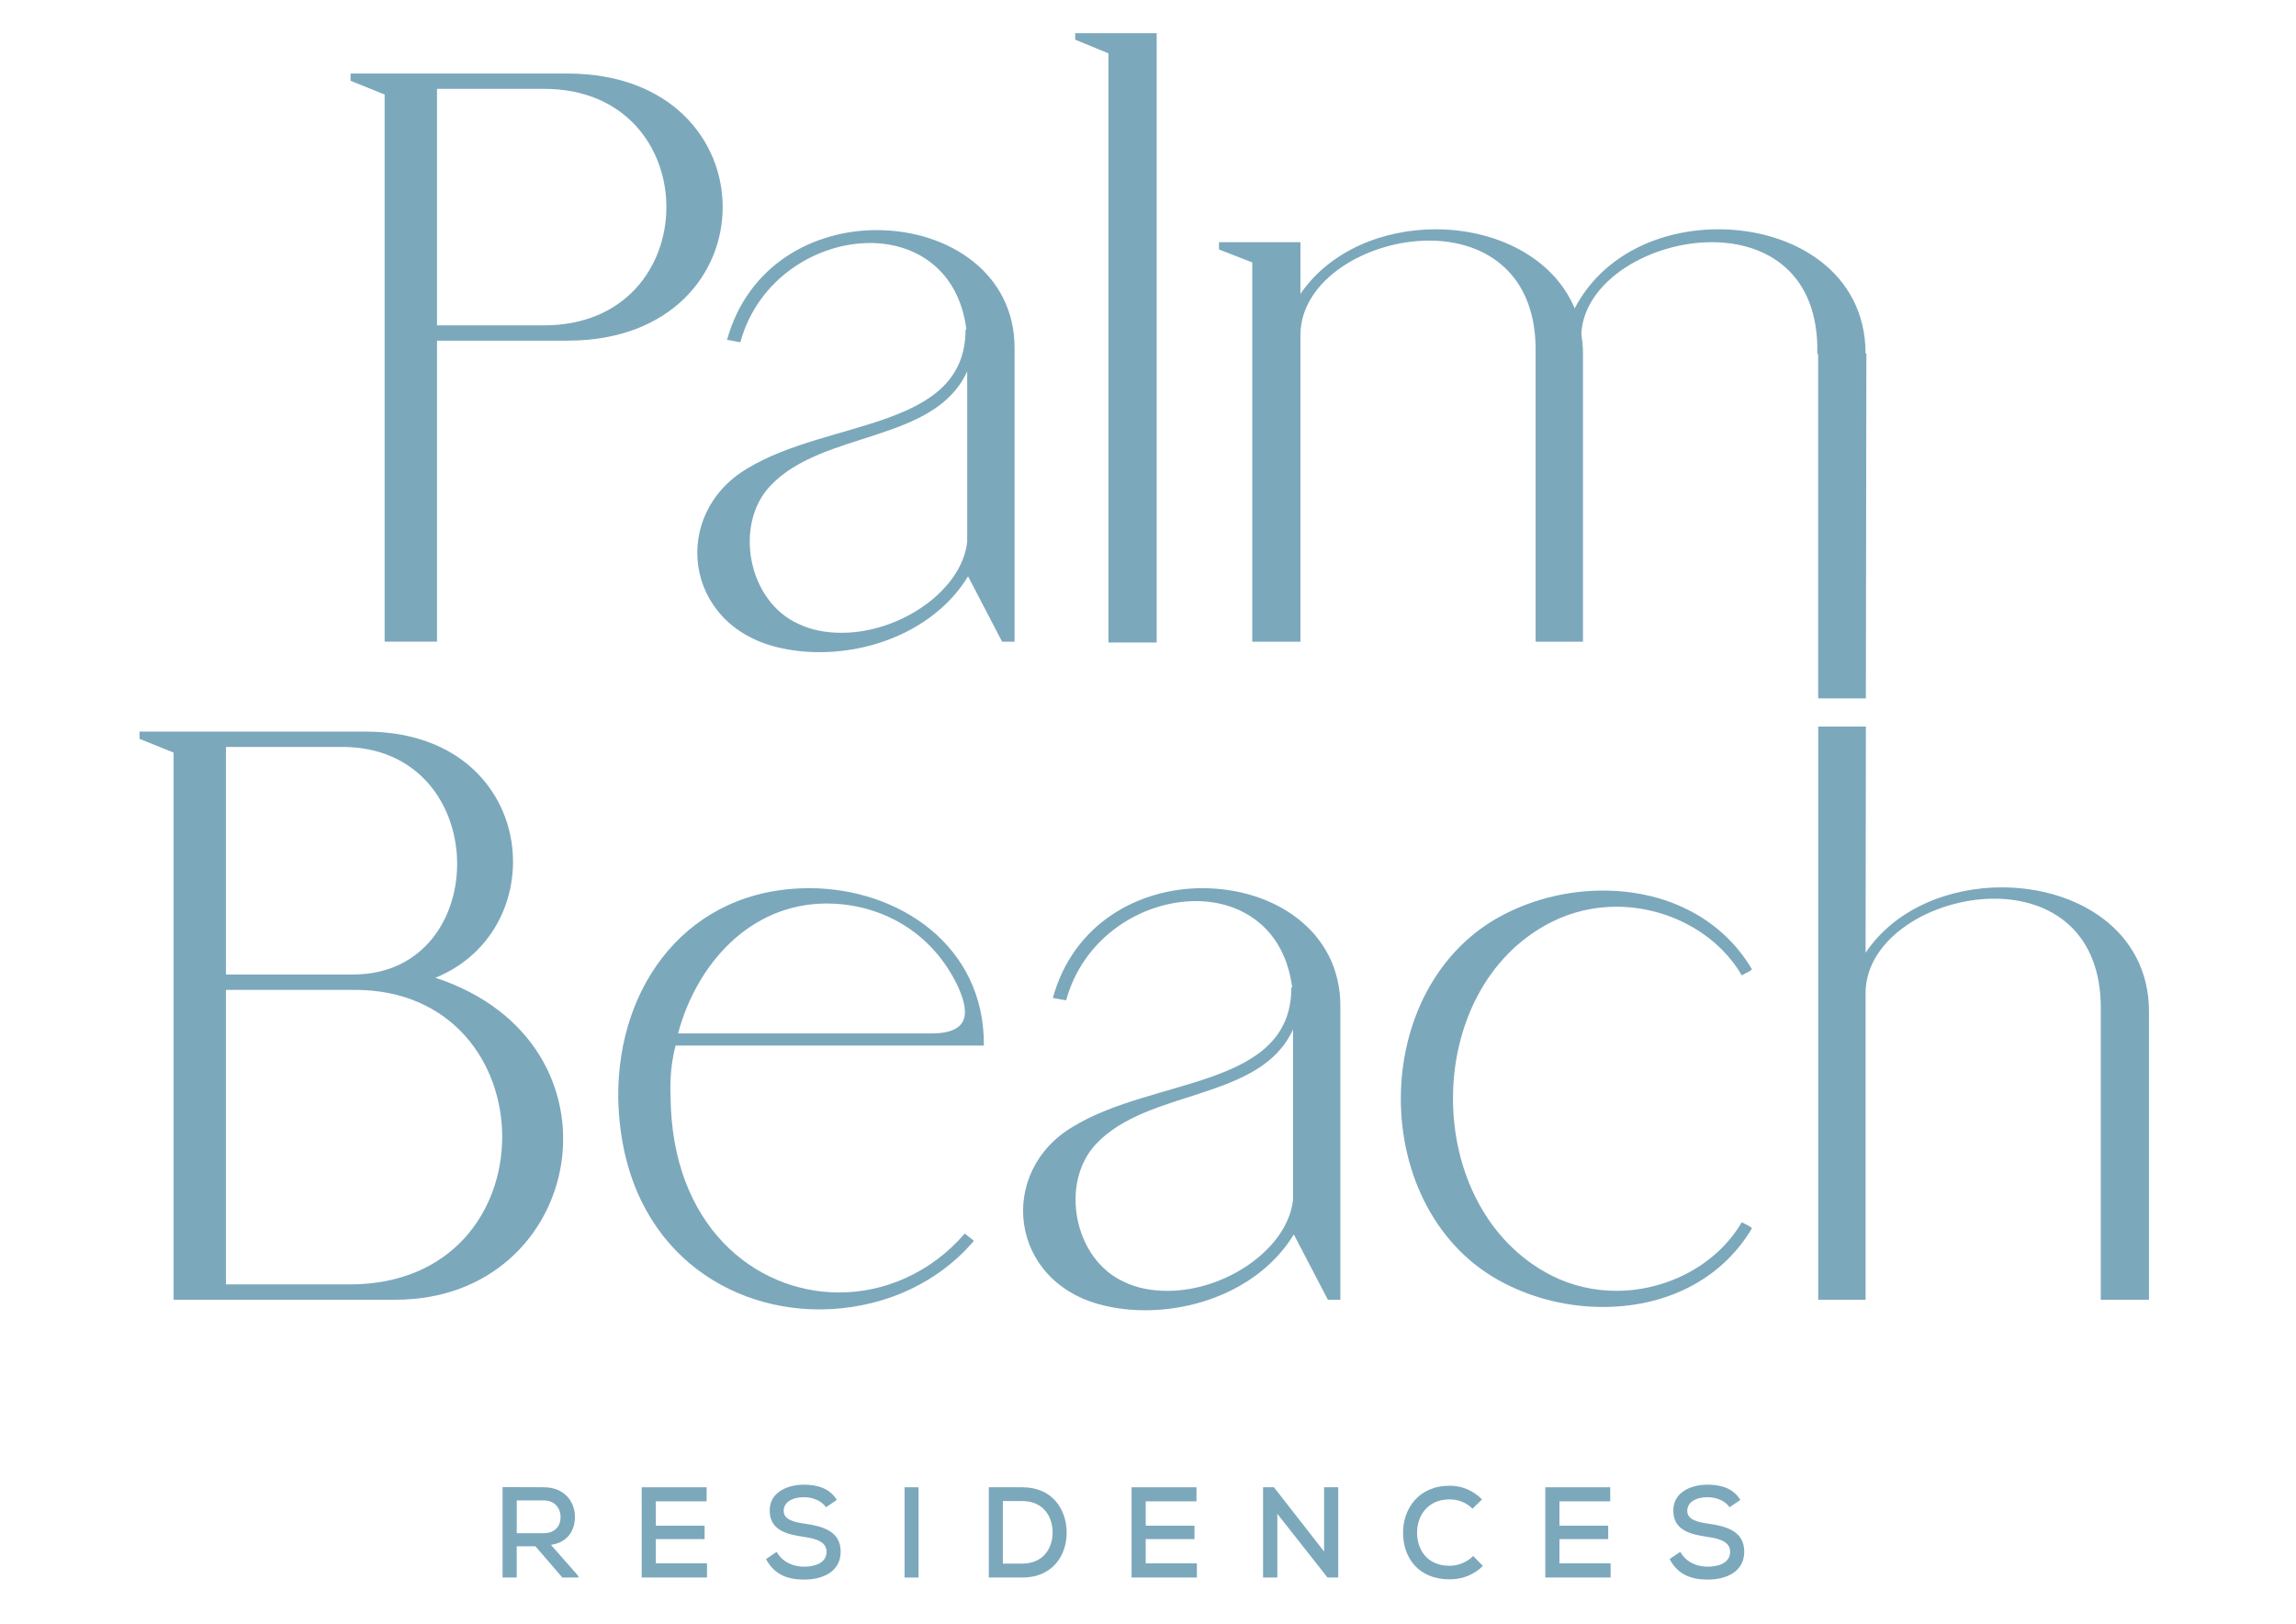
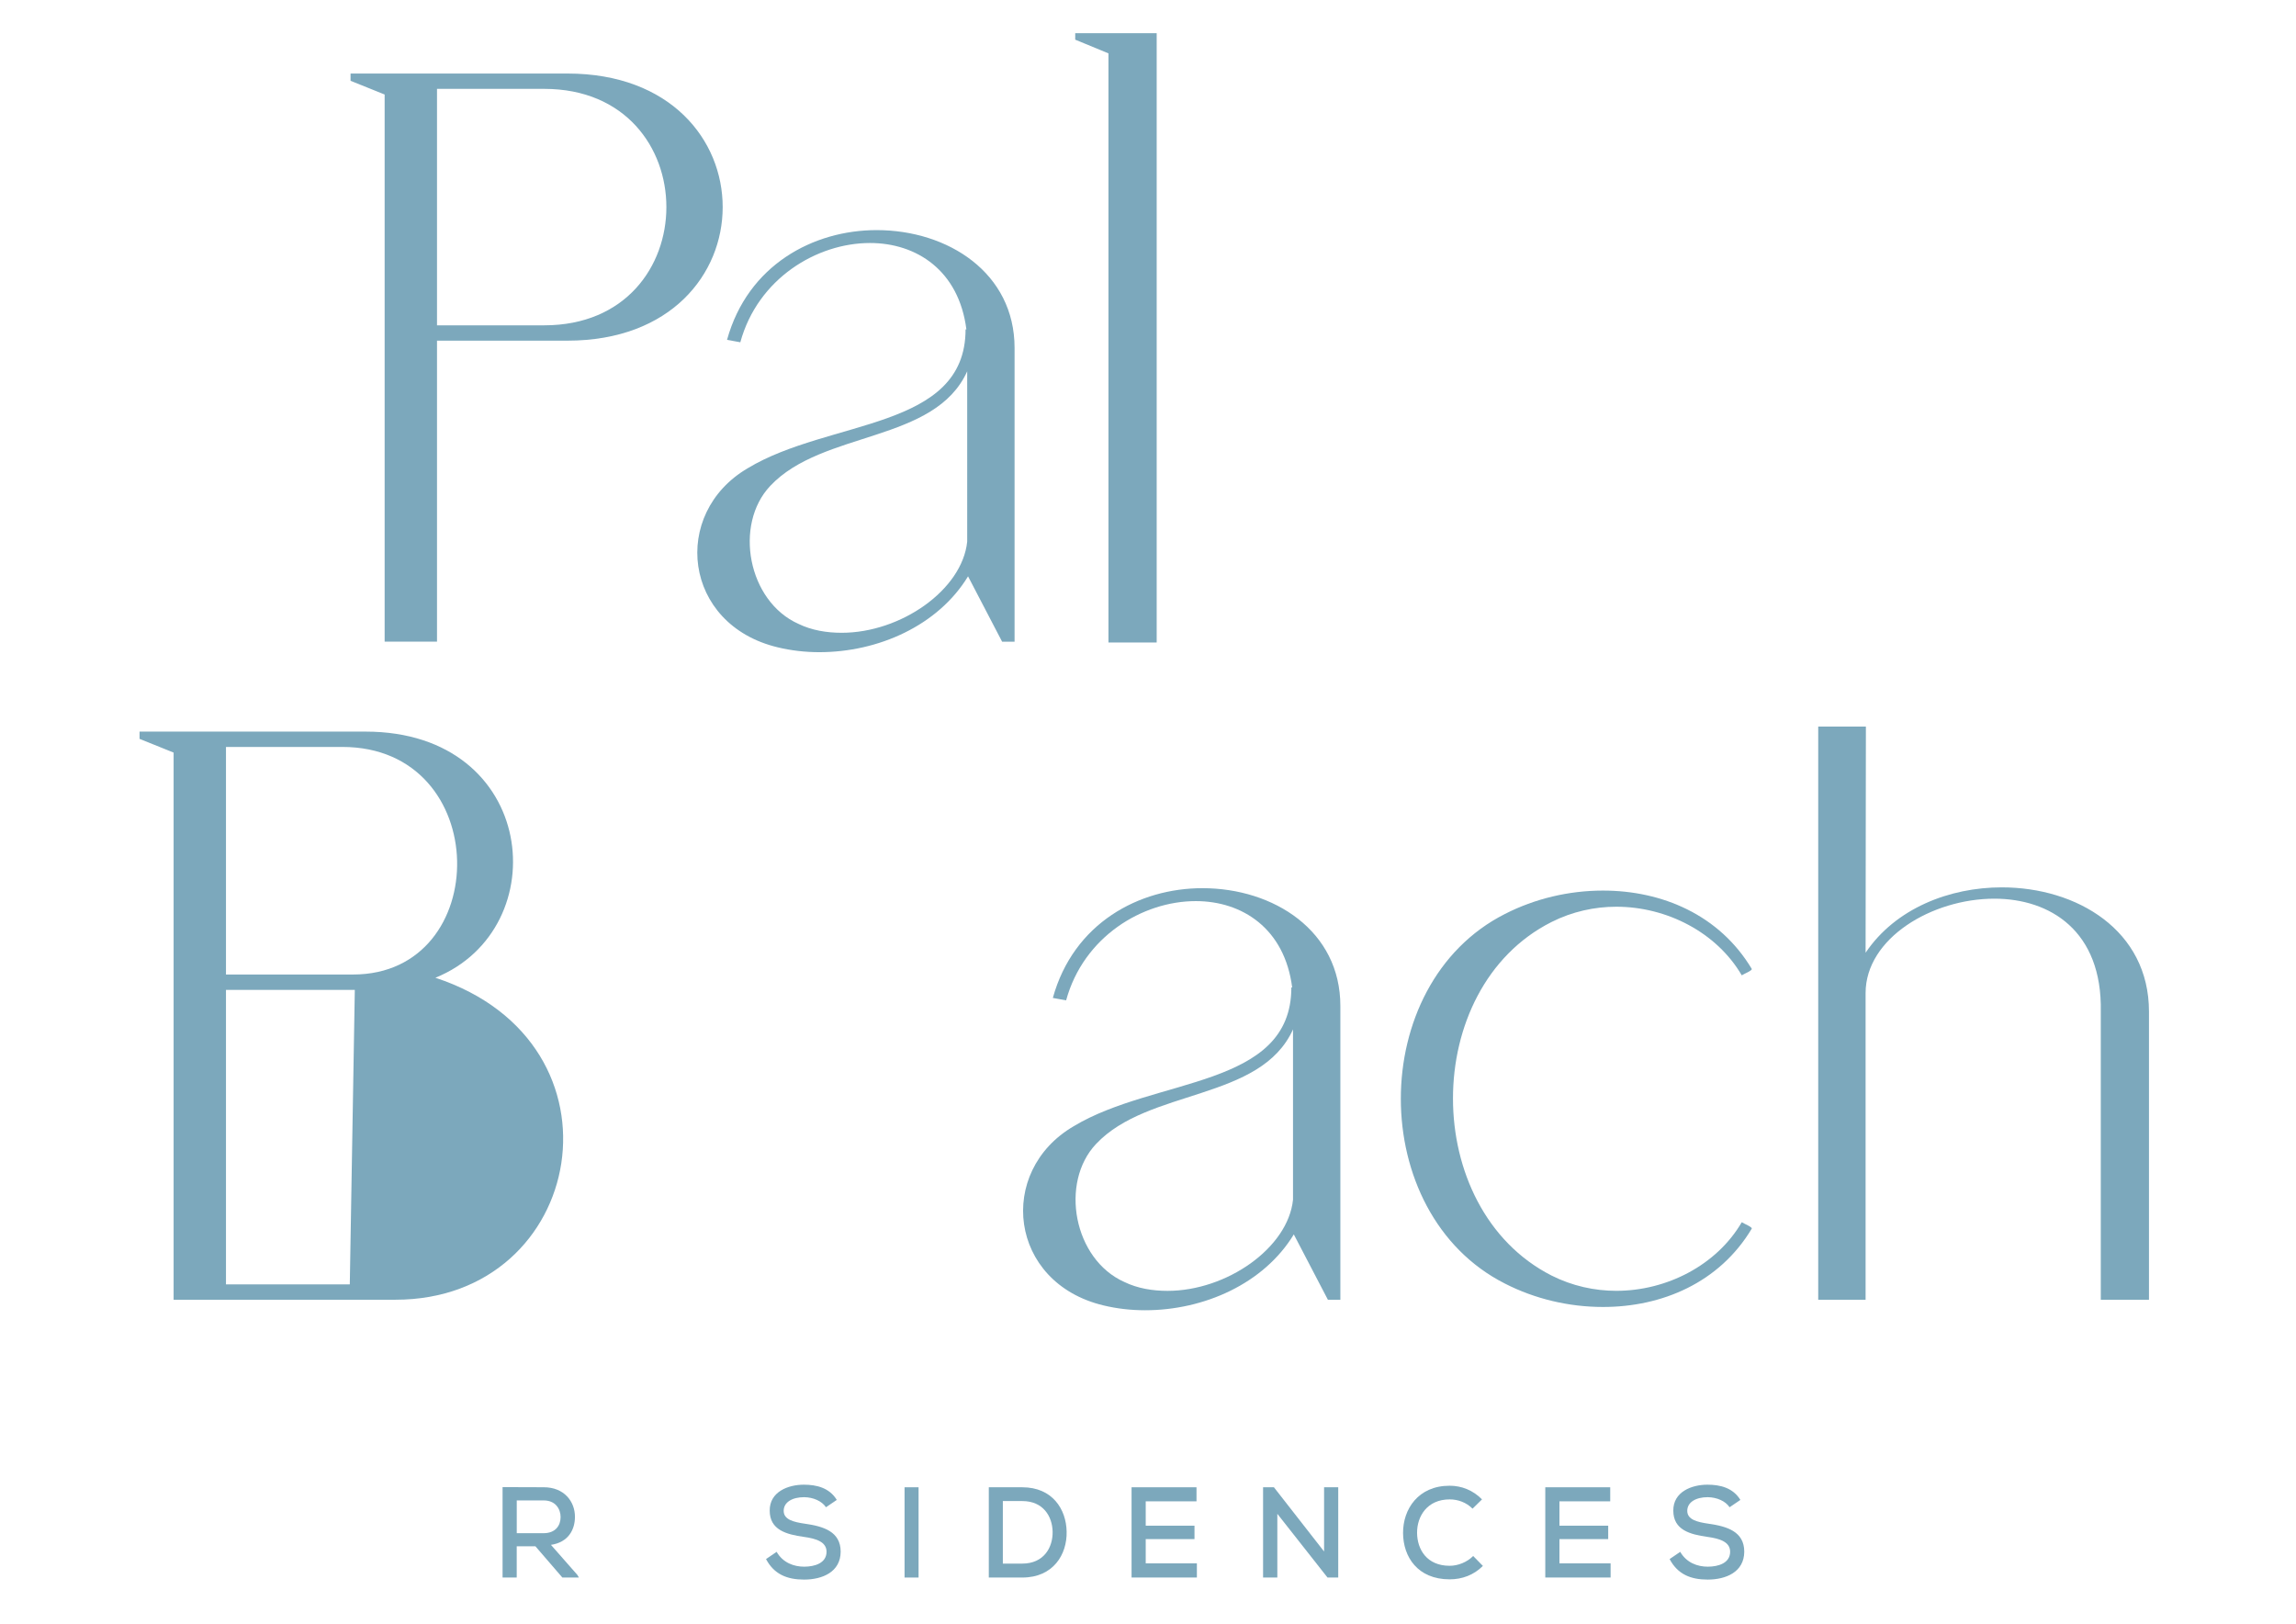
<svg xmlns="http://www.w3.org/2000/svg" version="1.1" id="Layer_1" x="0px" y="0px" viewBox="0 0 841.89 595.28" style="enable-background:new 0 0 841.89 595.28;" xml:space="preserve">
  <style type="text/css">
	.st0{fill:#7CA8BC;}
</style>
  <g>
-     <path class="st0" d="M128.26,470.88h-45.4V362.9h47.24C201.7,362.9,203.23,470.88,128.26,470.88 M82.86,273.84h42.66   c55.46,0,55.46,83.43,3.96,83.43H82.86V273.84z M159.65,358.46c44.49-18.05,37.48-90.24-25.6-90.24H51.17v2.66l12.49,5.03V476.5   h81.36C214.81,476.5,232.48,382.42,159.65,358.46" />
+     <path class="st0" d="M128.26,470.88h-45.4V362.9h47.24M82.86,273.84h42.66   c55.46,0,55.46,83.43,3.96,83.43H82.86V273.84z M159.65,358.46c44.49-18.05,37.48-90.24-25.6-90.24H51.17v2.66l12.49,5.03V476.5   h81.36C214.81,476.5,232.48,382.42,159.65,358.46" />
    <path class="st0" d="M666.7,266.37V476.5h17.37V364.08c0-20.12,24.38-34.61,47.23-34.61c20.42,0,39.61,11.83,39.01,41.42V476.5   h17.67V370.88c0-29.88-26.51-45.56-53.94-45.56c-19.2,0-39.01,7.69-49.97,23.97l0.11-82.91H666.7z" />
-     <path class="st0" d="M684.36,129.62h-0.3c0-29.88-26.51-45.56-53.94-45.56c-21.03,0-42.36,9.17-52.72,29   c-7.92-18.94-29.25-29-50.89-29c-19.2,0-38.7,7.69-49.67,23.67V88.8h-29.86v2.66l12.19,4.74v139.05h17.67V122.82   c0-20.12,24.38-34.61,47.23-34.61c20.42,0,39.61,11.83,39,41.42v105.62h17.37V129.62c0-2.66-0.3-5.03-0.61-7.4   c1.22-19.53,25.59-33.43,47.84-33.43c20.42,0,39.31,11.54,38.7,40.83l0.3,0.29v105.32h0.01v20.81h17.49L684.36,129.62z" />
    <path class="st0" d="M354.65,198.56c-1.83,17.75-24.38,33.43-46.01,33.43c-5.49,0-10.97-0.89-15.85-3.26   c-18.59-8.29-23.77-36.39-10.36-50.59c19.2-20.42,60.33-15.68,72.22-42.01V198.56z M319,89.09c17.07,0,32.6,10.06,35.35,31.66h-0.3   c0,36.98-49.97,32.84-79.84,50.89c-28.34,16.57-23.77,57.39,10.97,65.68c4.87,1.18,10.06,1.78,15.23,1.78   c21.64,0,43.58-9.76,54.55-27.81l12.49,23.96h4.57V127.55c0-27.51-24.38-43.19-50.58-43.19c-23.16,0-47.23,12.72-54.85,40.23   l4.87,0.89C277.86,102.11,299.5,89.09,319,89.09" />
  </g>
  <polygon class="st0" points="394.26,12.17 394.26,14.54 406.45,19.57 406.45,235.54 424.13,235.54 424.13,12.17 " />
  <g>
    <path class="st0" d="M568.88,338.04c7.62-3.85,15.84-5.62,23.77-5.62c18.59,0,36.87,9.47,46.01,25.15   c0.92-0.59,3.96-1.77,3.66-2.37c-11.88-19.82-32.91-28.7-54.54-28.7c-12.5,0-24.99,2.96-35.96,8.58   c-50.89,25.74-50.89,109.76,0,135.5c10.97,5.62,23.46,8.58,35.96,8.58c21.63,0,42.66-8.88,54.54-28.7c0.3-0.59-2.74-1.78-3.66-2.37   c-9.14,15.68-27.42,25.15-46.01,25.15c-7.92,0-16.15-1.77-23.77-5.62C520.74,443.07,520.74,362.3,568.88,338.04" />
    <path class="st0" d="M474.12,439.82c-1.83,17.75-24.38,33.43-46.01,33.43c-5.49,0-10.97-0.89-15.85-3.26   c-18.59-8.29-23.77-36.39-10.36-50.59c19.2-20.42,60.33-15.68,72.22-42.01V439.82z M440.9,325.62c-23.16,0-47.23,12.72-54.85,40.24   l4.87,0.89c6.4-23.37,28.03-36.39,47.54-36.39c17.06,0,32.6,10.06,35.35,31.66h-0.3c0,36.98-49.98,32.84-79.84,50.89   c-28.34,16.57-23.77,57.39,10.97,65.68c4.87,1.18,10.05,1.77,15.23,1.77c21.64,0,43.58-9.76,54.54-27.81l12.5,23.96h4.57V368.81   C491.49,341.3,467.11,325.62,440.9,325.62" />
-     <path class="st0" d="M303.17,331.24c17.67,0,37.17,8.58,47.54,29.29c4.88,10.06,5.49,18.34-9.14,18.34h-92.94   C255.33,353.72,274.83,331.24,303.17,331.24 M357.11,454.9l-3.35-2.66c-12.5,14.49-29.56,21.6-46.01,21.6   c-31.08,0-61.55-24.56-61.86-71.89c-0.3-6.51,0.3-12.72,1.83-18.64h113.05c0.31-36.98-31.69-57.69-63.99-57.69   c-44.19,0-70.39,35.21-70.09,76.62c0.91,52.37,37.17,77.81,73.74,77.81C321.45,480.05,342.78,471.77,357.11,454.9" />
    <path class="st0" d="M160.24,32.58h39.31c59.73,0,59.73,86.69,0,86.69h-39.31V32.58z M141.04,235.24h19.2V124.89h47.84   c75.88,0,75.88-97.93,0-97.93h-79.54v2.66l12.5,5.03V235.24z" />
    <path class="st0" d="M189.48,550.08v12.01h9.87c4.31,0,6.21-2.79,6.21-5.91c0-2.98-1.9-6.1-6.16-6.1H189.48z M212.27,578.34h-6.07   l-9.87-11.44h-6.86v11.44h-5.19v-33.14c5.05,0,10.05,0.05,15.1,0.05c7.5,0,11.44,5.25,11.44,10.82c0,4.73-2.41,9.36-8.8,10.3   l9.68,11.01L212.27,578.34z" />
  </g>
-   <polygon class="st0" points="235.29,545.26 235.29,578.34 259.24,578.34 259.24,573.15 240.48,573.15 240.48,564.26 258.36,564.26   258.36,559.34 240.48,559.34 240.48,550.41 259.1,550.41 259.1,545.26 " />
  <g>
    <path class="st0" d="M302.87,552.58c-1.53-2.27-4.63-3.64-8.01-3.69c-4.35,0-7.5,1.84-7.5,5.01c0,3.22,3.61,4.11,7.87,4.73   c6.67,0.95,13.02,2.84,13.02,10.26c-0.05,7.42-6.67,10.21-13.43,10.21c-6.21,0-10.98-1.94-13.94-7.52l3.89-2.65   c2.32,4.02,6.35,5.44,10.1,5.44c3.89,0,8.2-1.32,8.2-5.48c0-3.59-3.75-4.82-8.29-5.44c-6.44-0.9-12.55-2.55-12.55-9.64   c-0.05-6.85,6.67-9.5,12.51-9.5c4.68,0,9.36,1.13,12.09,5.58L302.87,552.58z" />
  </g>
  <rect x="331.68" y="545.26" class="st0" width="5.14" height="33.09" />
  <g>
    <path class="st0" d="M367.72,573.24h7.13c7.92,0,11.26-5.96,11.12-11.77c-0.14-5.58-3.47-11.16-11.12-11.16h-7.13V573.24z    M374.85,545.26c11.07,0,16.12,8.08,16.26,16.26c0.19,8.37-4.91,16.83-16.26,16.83h-12.28v-33.09H374.85z" />
  </g>
  <polygon class="st0" points="414.92,545.26 414.92,578.34 438.87,578.34 438.87,573.15 420.11,573.15 420.11,564.26 437.99,564.26   437.99,559.34 420.11,559.34 420.11,550.41 438.73,550.41 438.73,545.26 " />
  <polygon class="st0" points="485.51,545.26 485.51,568.8 467.12,545.26 463.14,545.26 463.14,578.34 468.37,578.34 468.37,554.99   486.76,578.34 490.7,578.34 490.7,545.26 " />
  <g>
    <path class="st0" d="M543.74,574.09c-3.34,3.36-7.64,4.92-12.18,4.92c-11.77,0-17.05-8.27-17.09-16.97   c-0.05-8.7,5.51-17.35,17.09-17.35c4.35,0,8.57,1.65,11.86,5.01l-3.47,3.4c-2.32-2.32-5.37-3.4-8.39-3.4   c-8.24,0-12,6.19-11.95,12.29c0.05,6.05,3.57,12.05,11.95,12.05c3.01,0,6.35-1.28,8.62-3.59L543.74,574.09z" />
  </g>
  <polygon class="st0" points="566.62,545.26 566.62,578.34 590.57,578.34 590.57,573.15 571.81,573.15 571.81,564.26 589.69,564.26   589.69,559.34 571.81,559.34 571.81,550.41 590.43,550.41 590.43,545.26 " />
  <g>
    <path class="st0" d="M634.2,552.58c-1.53-2.27-4.63-3.64-8.01-3.69c-4.35,0-7.51,1.84-7.51,5.01c0,3.22,3.61,4.11,7.88,4.73   c6.67,0.95,13.02,2.84,13.02,10.26c-0.05,7.42-6.67,10.21-13.43,10.21c-6.21,0-10.98-1.94-13.94-7.52l3.89-2.65   c2.32,4.02,6.35,5.44,10.1,5.44c3.89,0,8.2-1.32,8.2-5.48c0-3.59-3.75-4.82-8.29-5.44c-6.44-0.9-12.55-2.55-12.55-9.64   c-0.05-6.85,6.67-9.5,12.51-9.5c4.68,0,9.36,1.13,12.09,5.58L634.2,552.58z" />
  </g>
</svg>